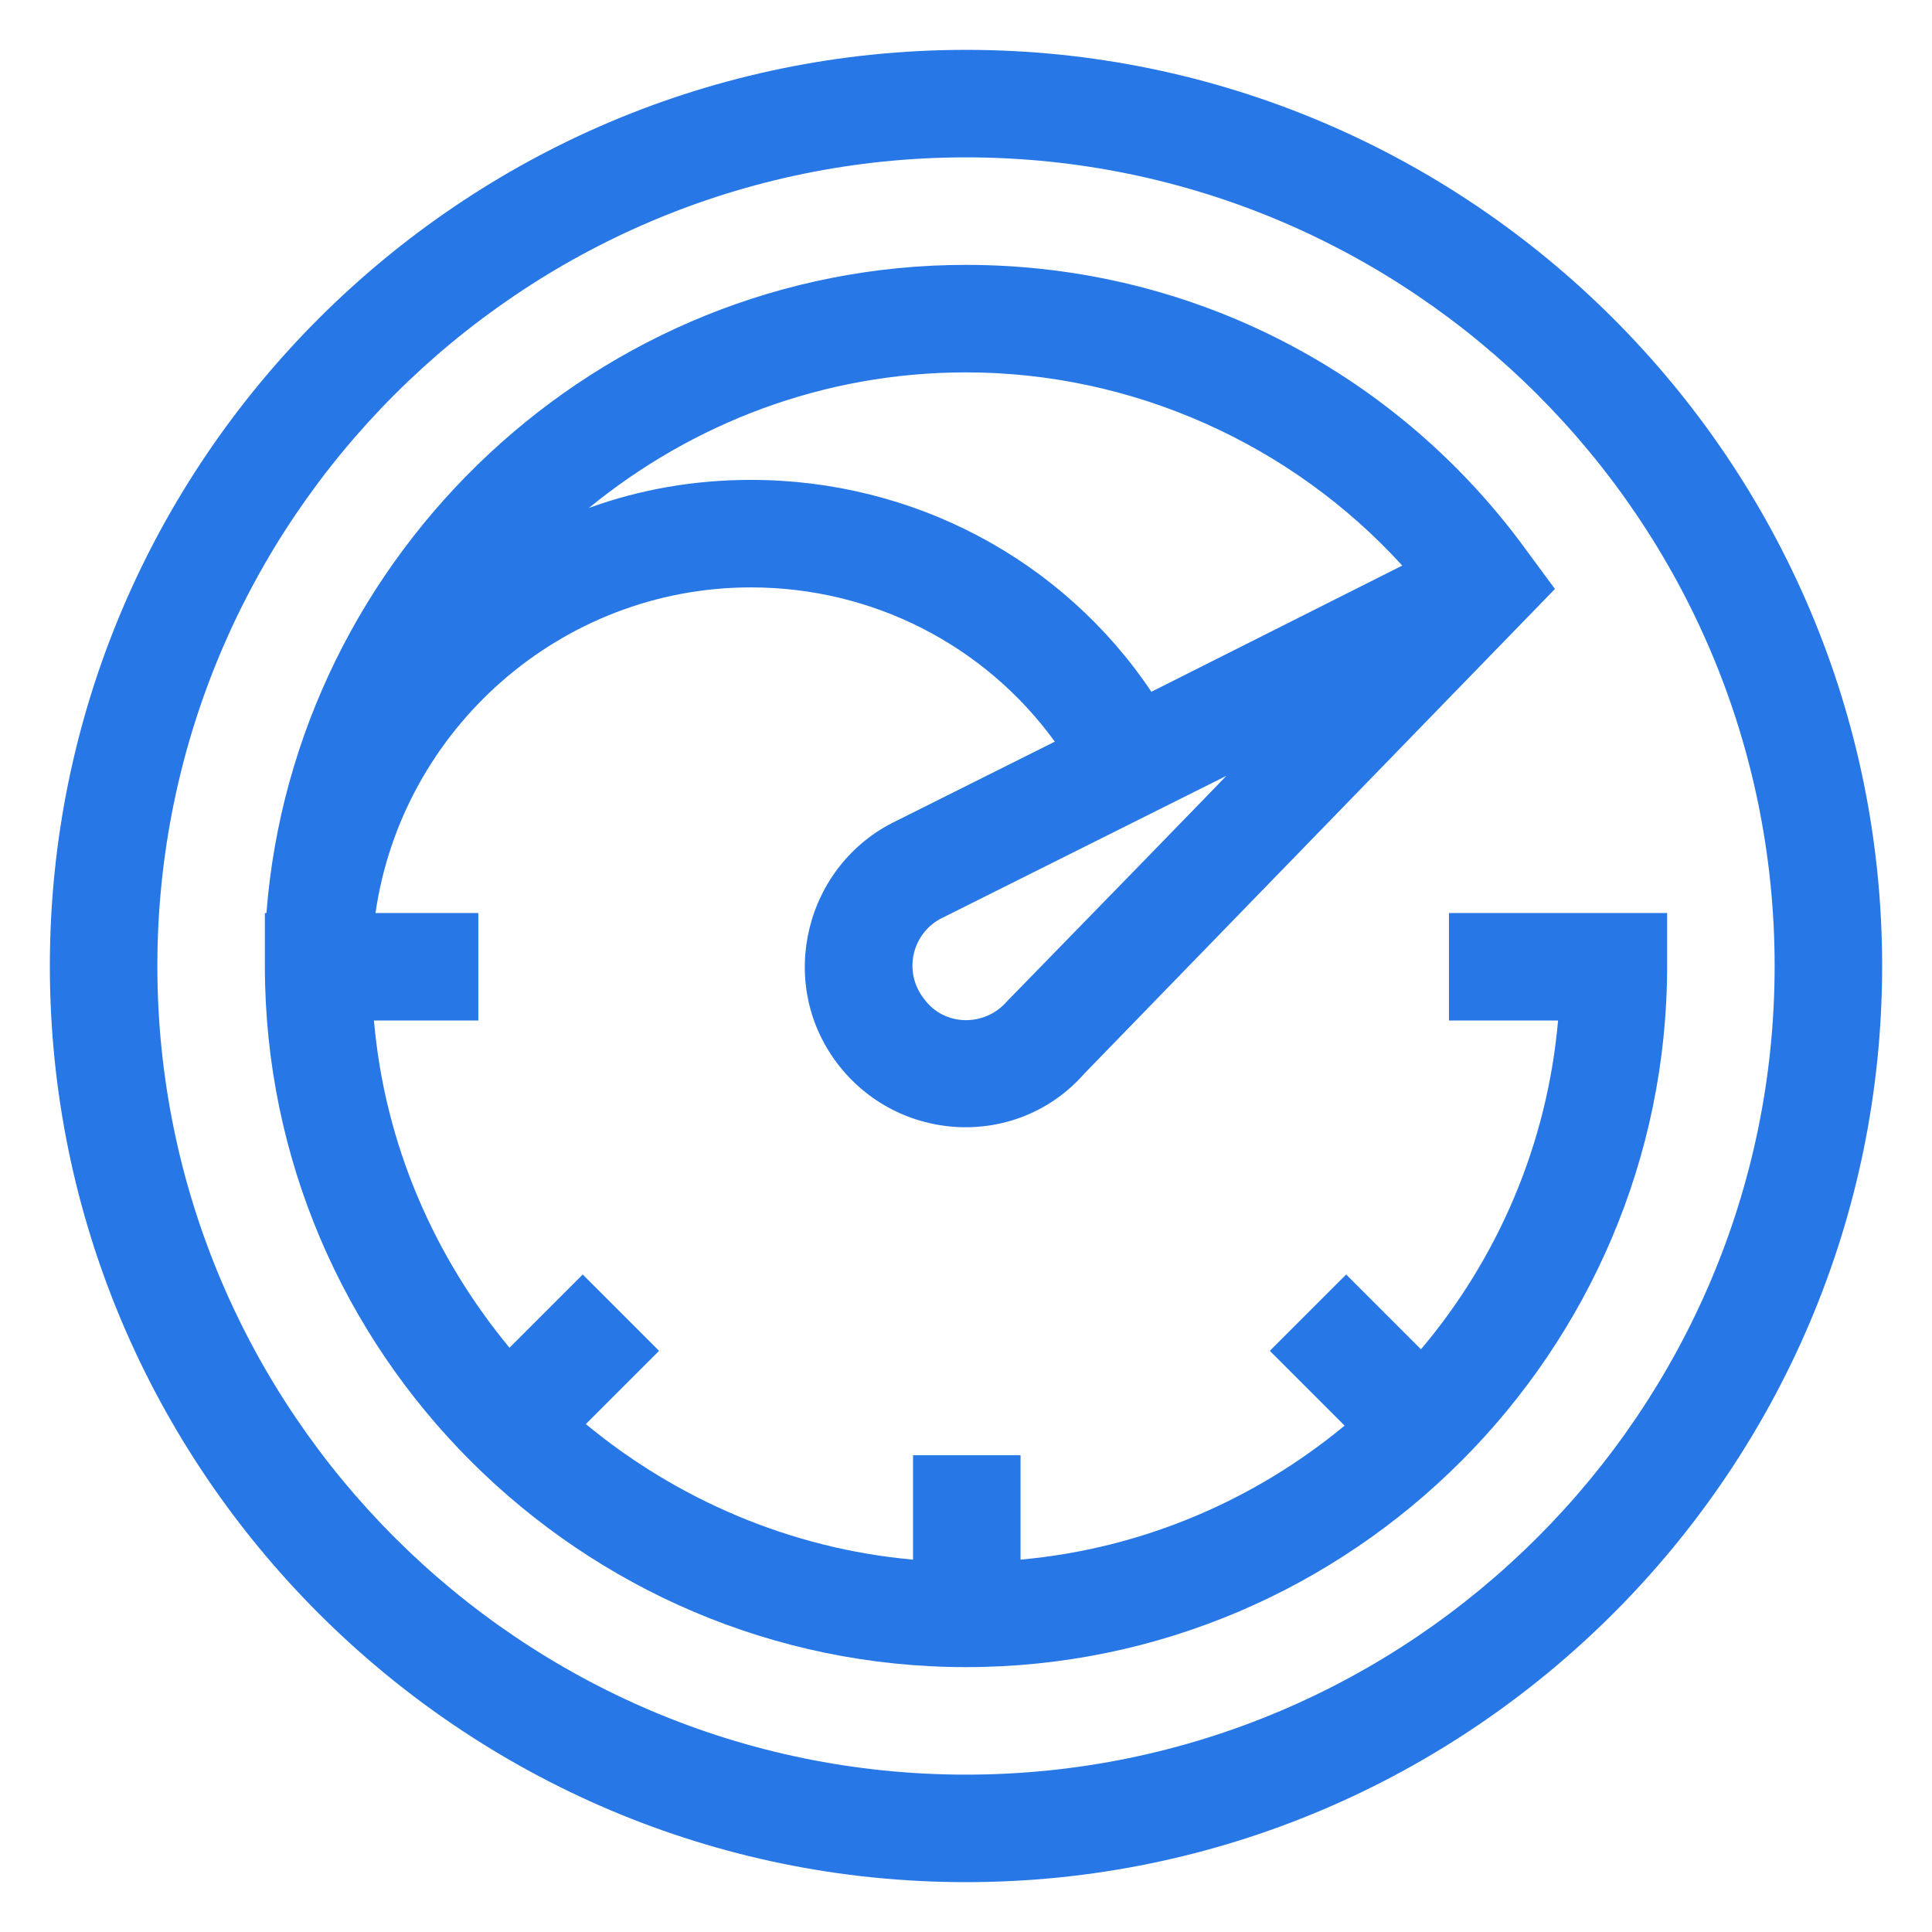
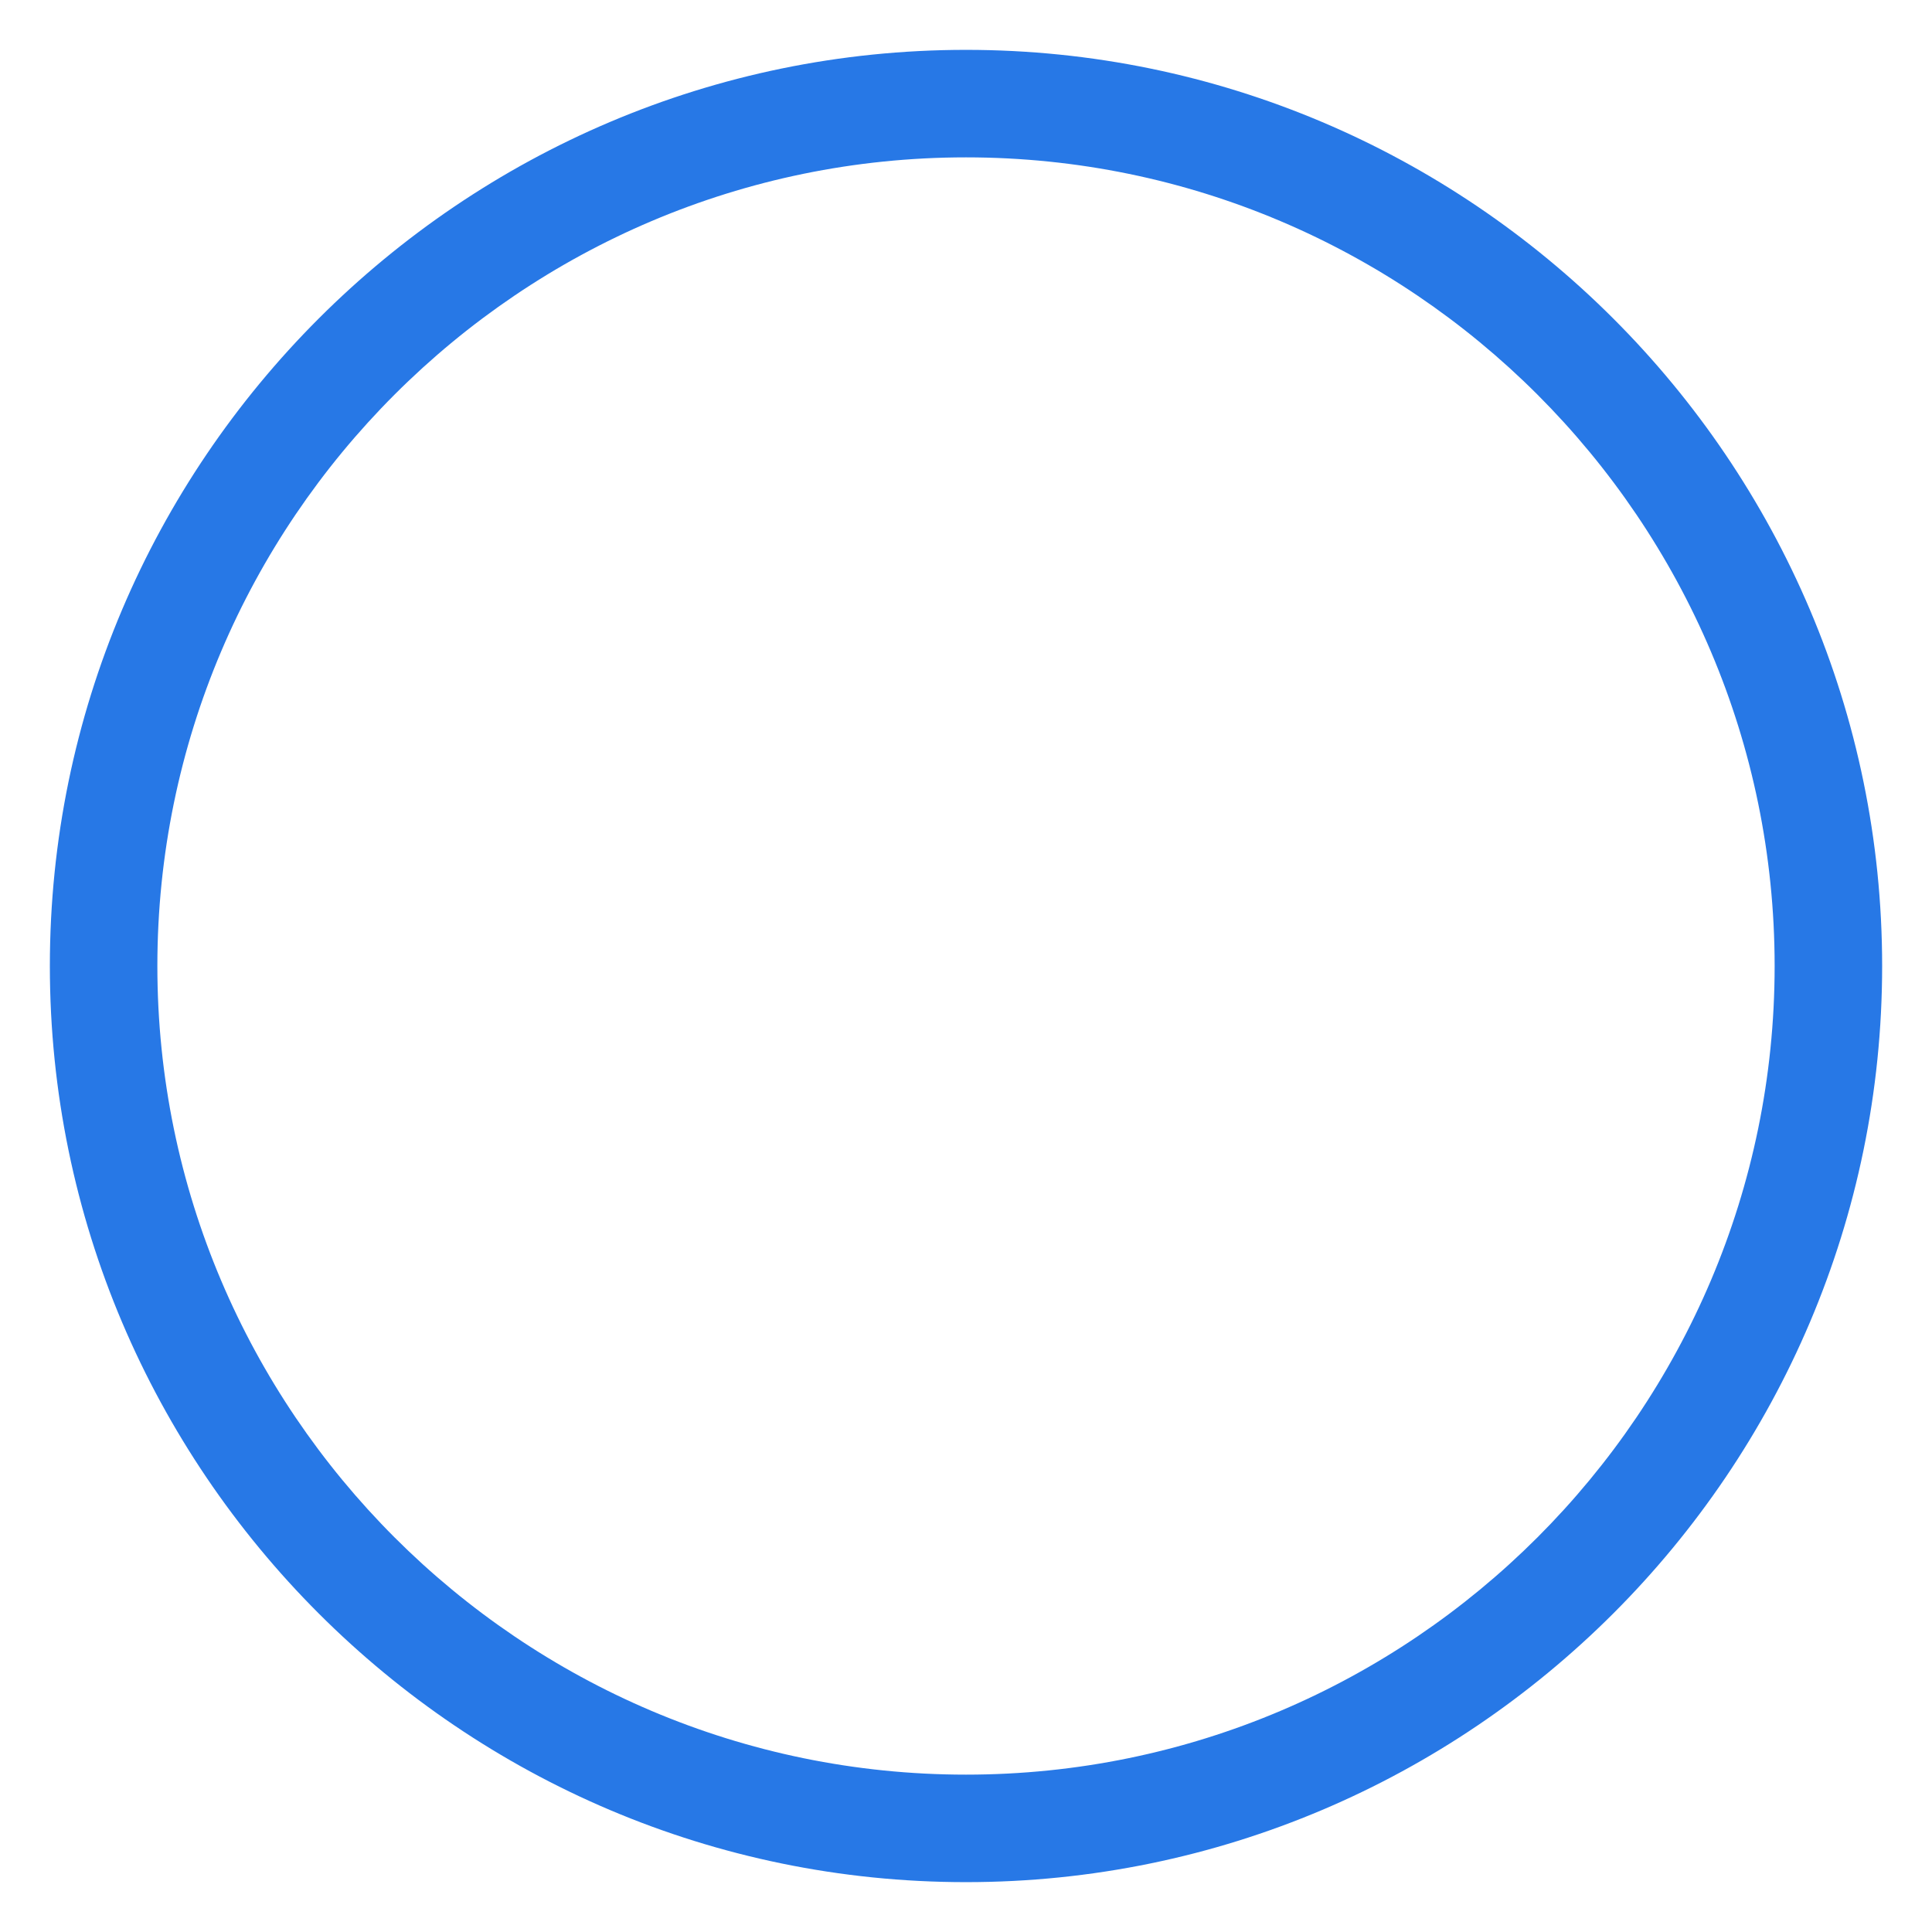
<svg xmlns="http://www.w3.org/2000/svg" version="1.1" id="Layer_1" x="0px" y="0px" viewBox="0 0 124 124" style="enable-background:new 0 0 124 124;" xml:space="preserve">
  <style type="text/css">
	.st0{fill:#2778E6;}
	.st1{fill-rule:evenodd;clip-rule:evenodd;fill:#2778E6;}
</style>
  <g>
    <path class="st0" d="M62,3.2C29.6,3.2,3.2,29.6,3.2,62c0,32.4,26.4,58.8,58.8,58.8c32.4,0,58.8-26.4,58.8-58.8   C120.8,29.6,94.4,3.2,62,3.2L62,3.2z M62,113.9c-28.6,0-51.9-23.3-51.9-51.9S33.4,10.1,62,10.1s51.9,23.3,51.9,51.9   S90.6,113.9,62,113.9L62,113.9z M62,113.9" />
-     <path class="st0" d="M53.7,68.2c3.9,5.2,11.6,5.6,15.9,0.7l30.2-31.1l-1.7-2.3C89.9,24.1,76.7,17,62,17   c-23.6,0-43.1,18.5-44.9,41.6H17V62c0,24.8,20.3,45,45,45c24.8,0,45-20.3,45-45v-3.4H93v6.9l7,0c-0.7,8-3.9,15.3-8.8,21.1l-4.8-4.8   l-4.9,4.9l4.8,4.8c-5.8,4.8-13,7.9-20.8,8.6v-6.7h-6.9v6.7c-7.9-0.7-15.2-3.9-21-8.7l4.7-4.7l-4.9-4.9l-4.7,4.7   c-4.8-5.8-8-13-8.7-21h6.7v-6.9h-6.6C25.8,46.8,36,37.7,48.2,37.7c7.8,0,15,3.7,19.5,9.9l-10.2,5.1C51.7,55.5,49.8,63,53.7,68.2   L53.7,68.2z M48.2,30.8c-3.6,0-7.1,0.6-10.4,1.8c6.6-5.4,15-8.7,24.2-8.7c10.7,0,20.9,4.6,28,12.4l-16.1,8.1   C68.2,35.9,58.6,30.8,48.2,30.8L48.2,30.8z M60.5,58.9l18.2-9.1c-0.1,0.1,1.6-1.6-14.1,14.5c-1.4,1.6-4,1.6-5.3-0.2   C57.9,62.3,58.6,59.8,60.5,58.9L60.5,58.9z M60.5,58.9" />
  </g>
</svg>